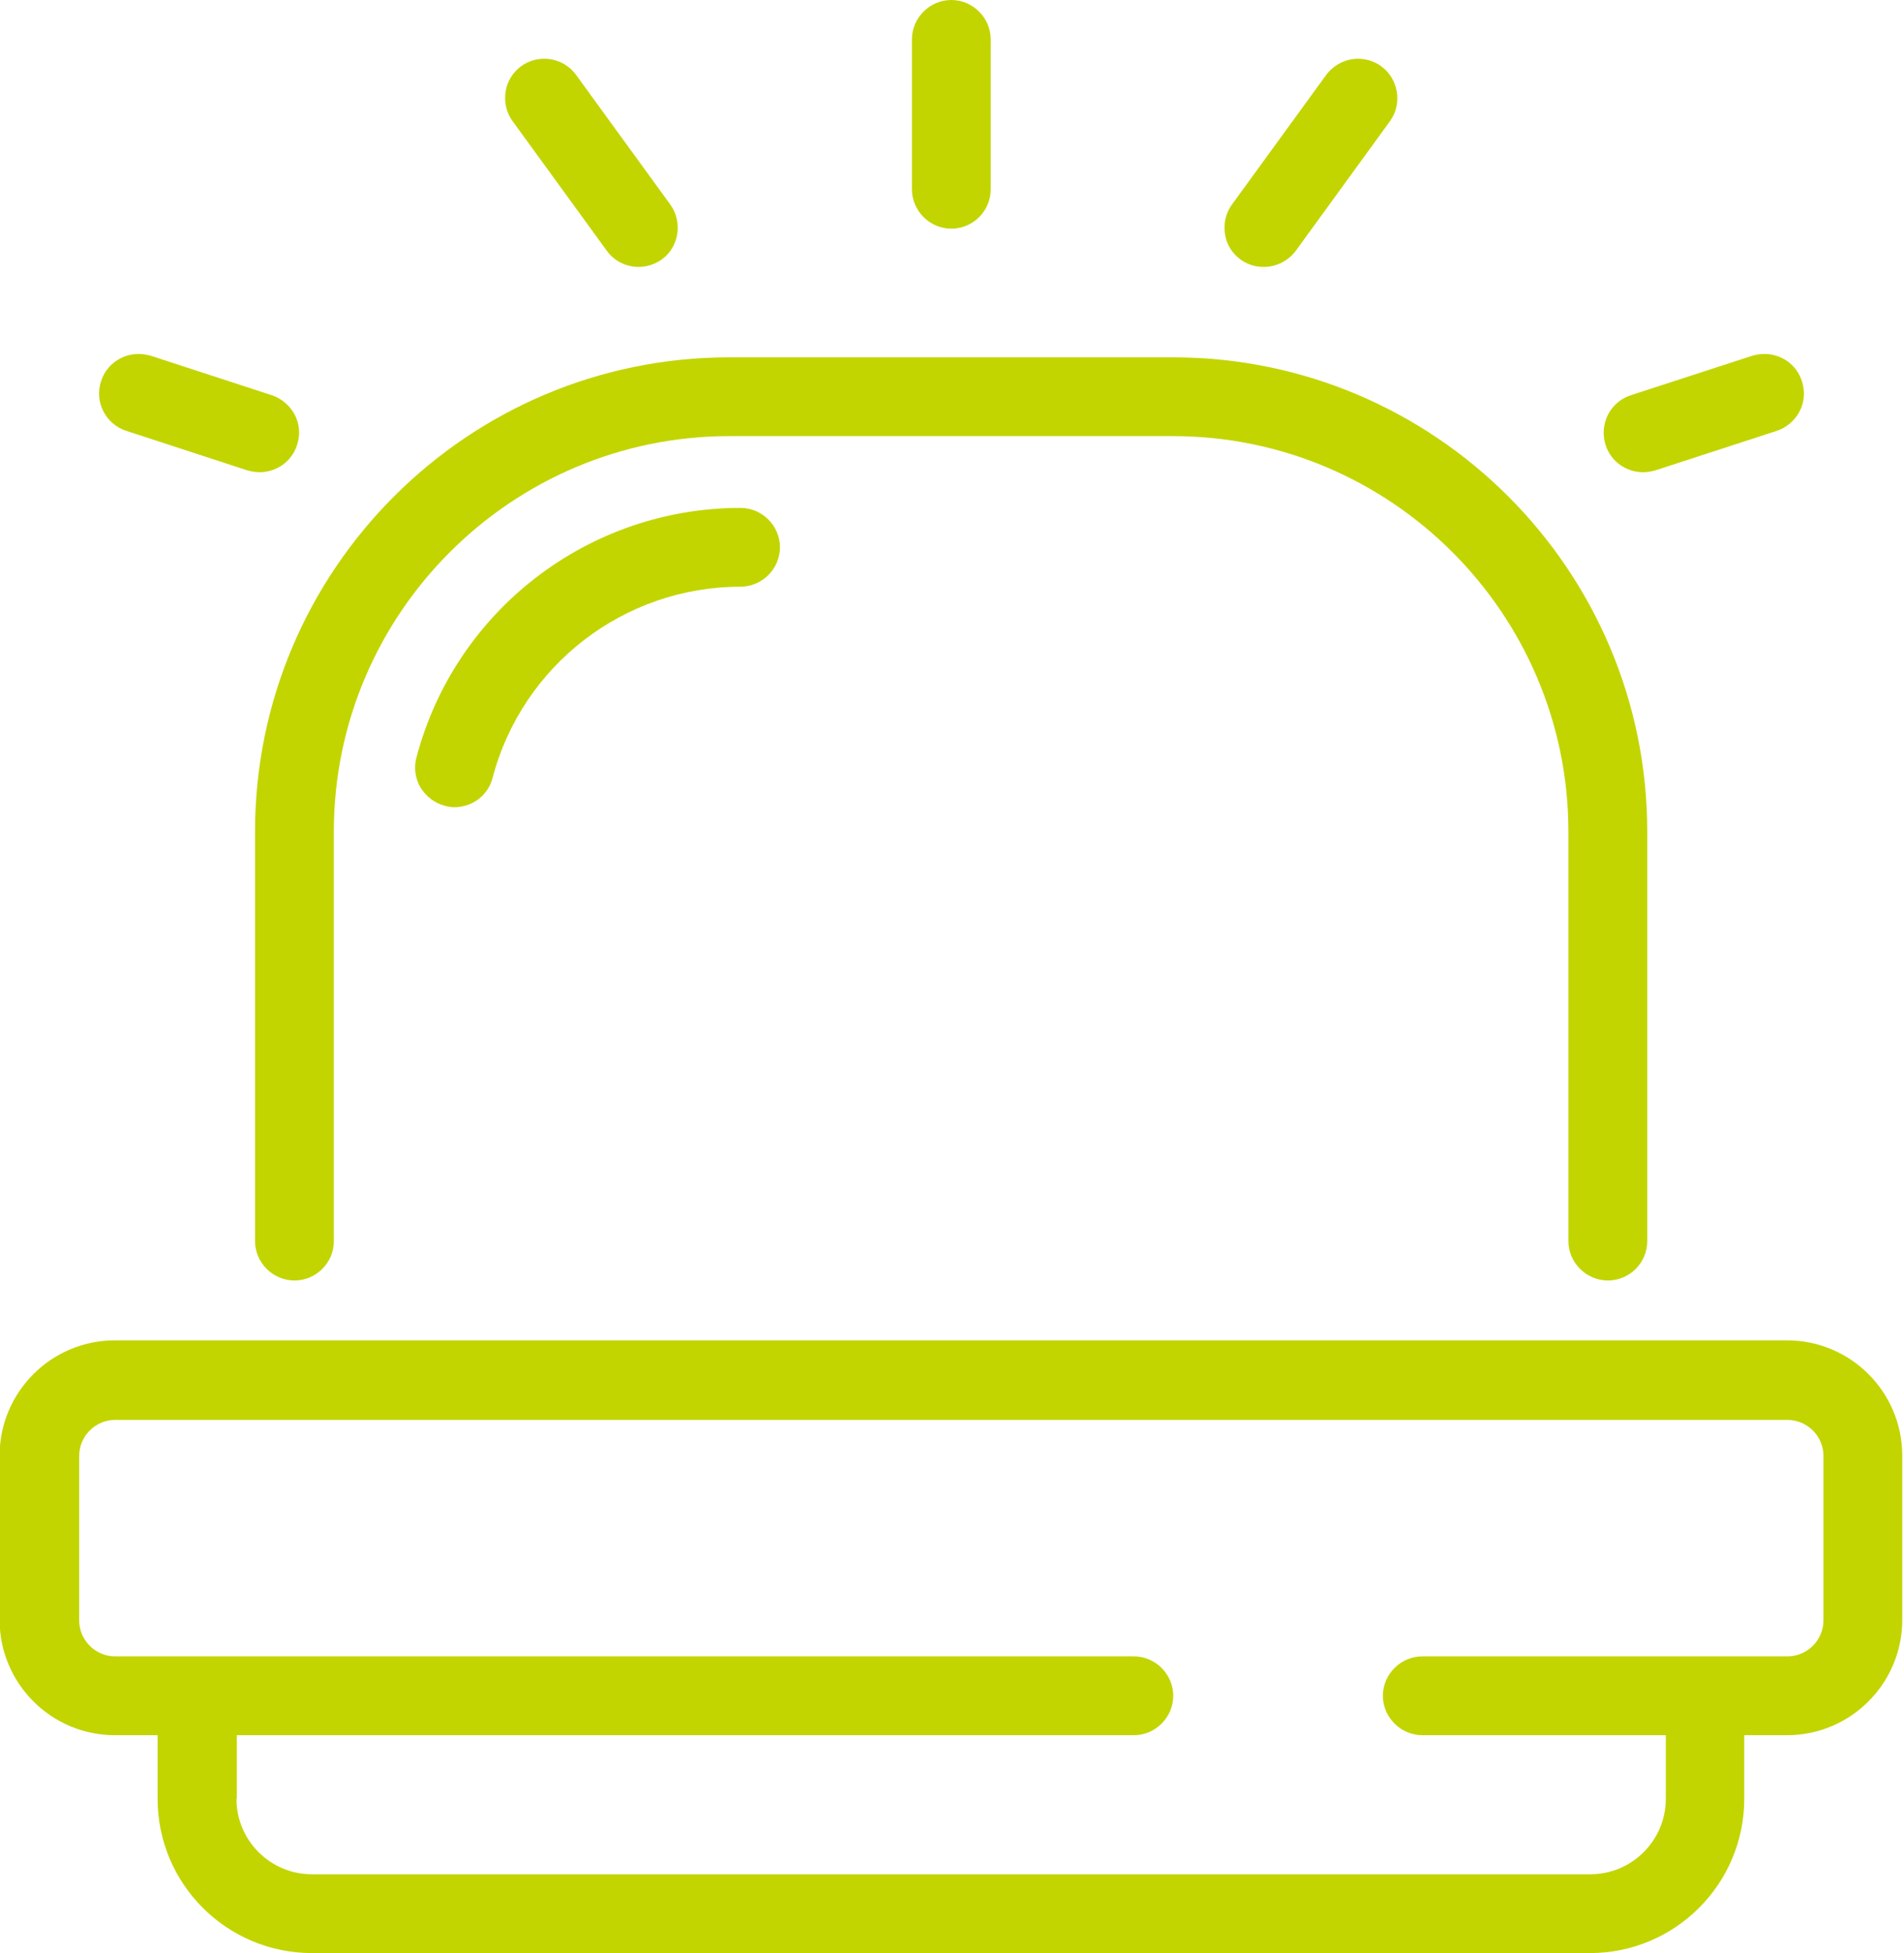
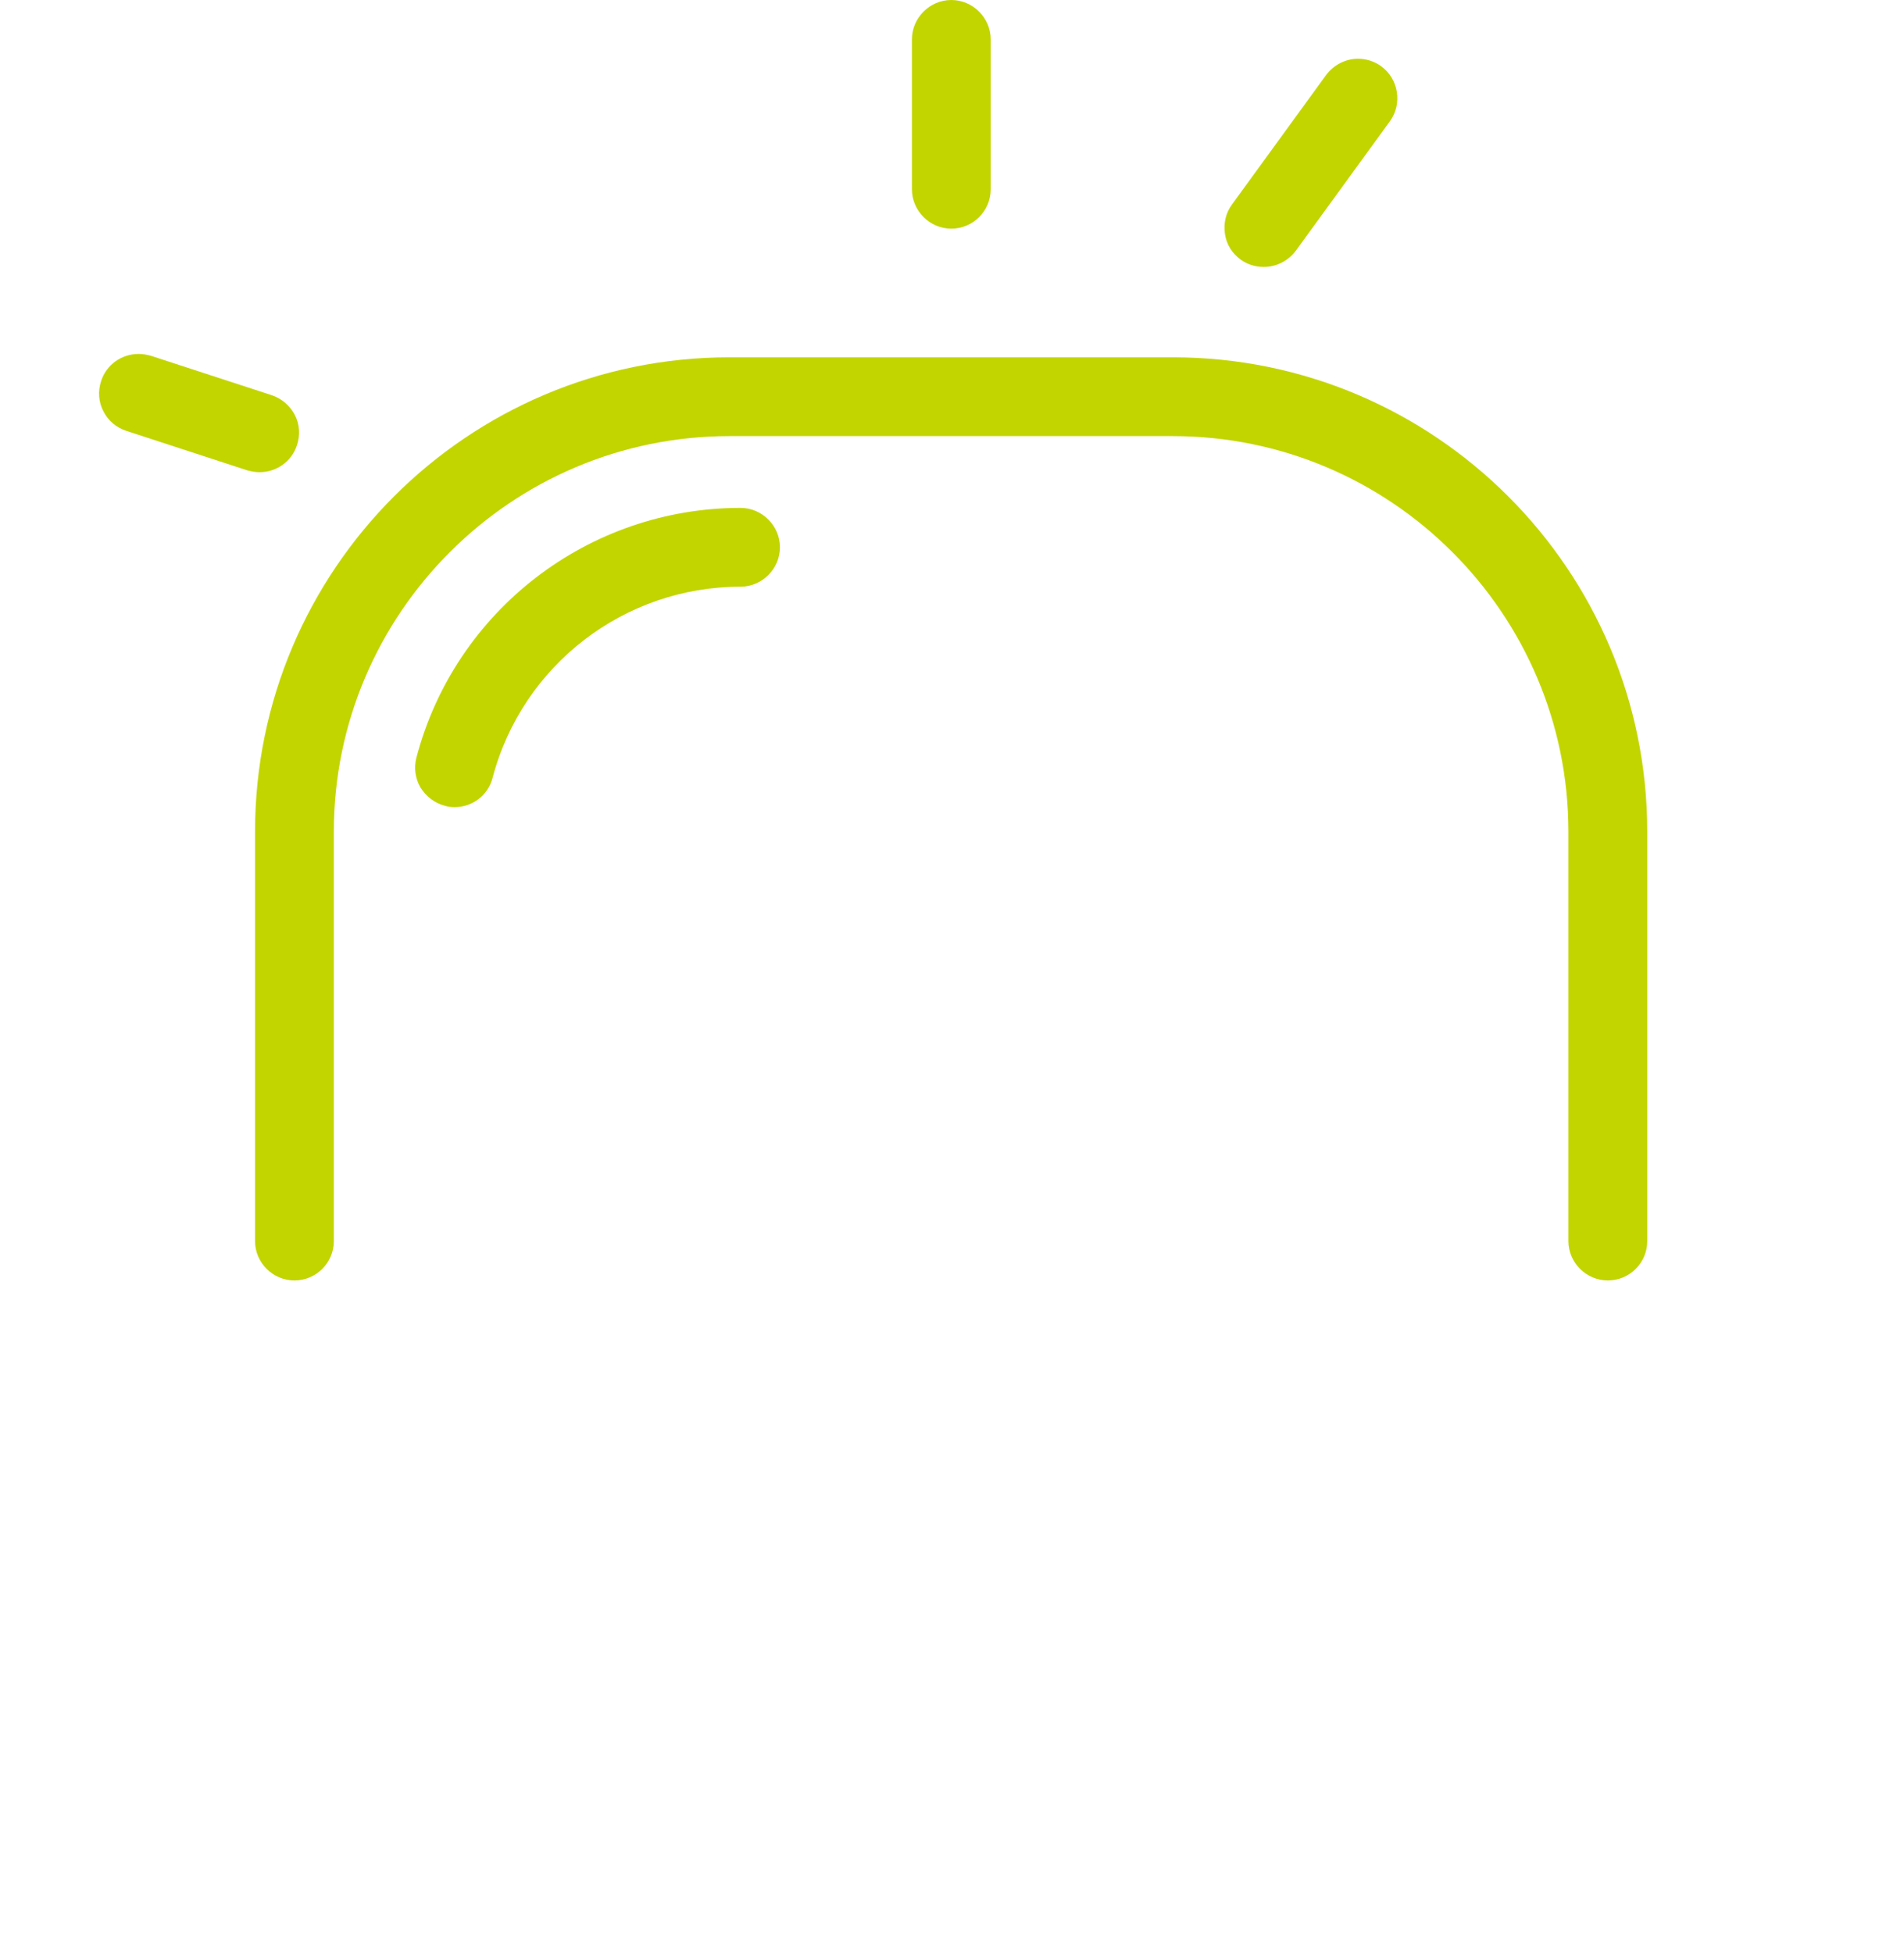
<svg xmlns="http://www.w3.org/2000/svg" width="39" height="40" viewBox="0 0 39 40" fill="none">
  <g id="Isolation_Mode" clip-path="url(#clip0_348_1136)">
-     <path id="Vector" d="M6.389 40C4.645 40 3.228 38.584 3.228 36.84V35.538H2.353C1.051 35.538 -0.008 34.479 -0.008 33.177V29.811C-0.008 28.509 1.051 27.451 2.353 27.451H36.604C37.906 27.451 38.964 28.509 38.964 29.811V33.177C38.964 34.479 37.906 35.538 36.604 35.538H35.728V36.84C35.728 38.584 34.312 40 32.568 40H6.389ZM4.843 36.84C4.843 37.693 5.536 38.386 6.389 38.386H32.575C33.428 38.386 34.121 37.693 34.121 36.84V35.538H29.134C28.692 35.538 28.326 35.172 28.326 34.731C28.326 34.289 28.692 33.923 29.134 33.923H36.611C37.023 33.923 37.35 33.588 37.35 33.185V29.819C37.35 29.408 37.015 29.081 36.611 29.081H2.36C1.949 29.081 1.622 29.416 1.622 29.819V33.185C1.622 33.596 1.957 33.923 2.36 33.923H23.225C23.666 33.923 24.032 34.289 24.032 34.731C24.032 35.172 23.666 35.538 23.225 35.538H4.85V36.84H4.843Z" fill="#C2D500" />
    <path id="Vector_2" d="M32.934 26.225C32.492 26.225 32.126 25.86 32.126 25.418V17.034C32.126 12.572 28.494 8.932 24.024 8.932H14.94C10.478 8.932 6.838 12.564 6.838 17.034V25.418C6.838 25.867 6.472 26.225 6.031 26.225C5.589 26.225 5.224 25.86 5.224 25.418V17.034C5.224 11.673 9.579 7.318 14.94 7.318H24.024C29.385 7.318 33.741 11.673 33.741 17.034V25.418C33.741 25.867 33.375 26.225 32.934 26.225Z" fill="#C2D500" />
    <path id="Vector_3" d="M9.313 16.532C9.244 16.532 9.176 16.524 9.107 16.501C8.902 16.448 8.727 16.311 8.612 16.128C8.506 15.945 8.475 15.724 8.529 15.519C9.321 12.503 12.054 10.402 15.169 10.402C15.61 10.402 15.976 10.767 15.976 11.209C15.976 11.65 15.61 12.016 15.169 12.016C12.785 12.016 10.699 13.623 10.09 15.93C9.998 16.288 9.678 16.532 9.305 16.532H9.313Z" fill="#C2D500" />
    <path id="Vector_4" d="M19.486 4.683C19.044 4.683 18.679 4.318 18.679 3.876V0.807C18.679 0.366 19.044 0 19.486 0C19.927 0 20.293 0.366 20.293 0.807V3.876C20.293 4.325 19.927 4.683 19.486 4.683Z" fill="#C2D500" />
-     <path id="Vector_5" d="M13.082 5.467C12.823 5.467 12.579 5.346 12.427 5.132L10.5 2.482C10.371 2.307 10.325 2.094 10.356 1.881C10.386 1.668 10.508 1.477 10.676 1.355C10.813 1.256 10.98 1.203 11.148 1.203C11.407 1.203 11.65 1.325 11.803 1.538L13.729 4.188C13.988 4.546 13.912 5.056 13.554 5.315C13.409 5.414 13.249 5.467 13.082 5.467Z" fill="#C2D500" />
    <path id="Vector_6" d="M5.315 9.671C5.231 9.671 5.148 9.655 5.064 9.633L2.589 8.825C2.384 8.757 2.216 8.62 2.117 8.422C2.018 8.231 2.003 8.011 2.071 7.805C2.178 7.47 2.49 7.249 2.84 7.249C2.924 7.249 3.008 7.264 3.092 7.287L5.566 8.094C5.772 8.163 5.94 8.308 6.039 8.498C6.138 8.688 6.153 8.909 6.084 9.115C5.978 9.45 5.665 9.671 5.315 9.671Z" fill="#C2D500" />
-     <path id="Vector_7" d="M33.657 9.671C33.307 9.671 32.995 9.45 32.888 9.115C32.751 8.688 32.979 8.231 33.406 8.094L35.888 7.287C35.972 7.264 36.056 7.249 36.139 7.249C36.49 7.249 36.802 7.47 36.908 7.805C36.977 8.011 36.962 8.231 36.863 8.422C36.764 8.612 36.596 8.757 36.391 8.825L33.908 9.633C33.832 9.655 33.748 9.671 33.657 9.671Z" fill="#C2D500" />
    <path id="Vector_8" d="M25.883 5.467C25.707 5.467 25.547 5.414 25.41 5.315C25.235 5.186 25.121 5.003 25.091 4.79C25.06 4.576 25.106 4.363 25.235 4.188L27.162 1.538C27.314 1.333 27.558 1.203 27.817 1.203C27.984 1.203 28.152 1.256 28.289 1.355C28.647 1.614 28.73 2.124 28.471 2.482L26.545 5.132C26.393 5.338 26.149 5.467 25.89 5.467H25.883Z" fill="#C2D500" />
  </g>
  <defs>
    <clipPath id="clip0_348_1136">
      <rect width="38.964" height="40" fill="white" />
    </clipPath>
  </defs>
</svg>